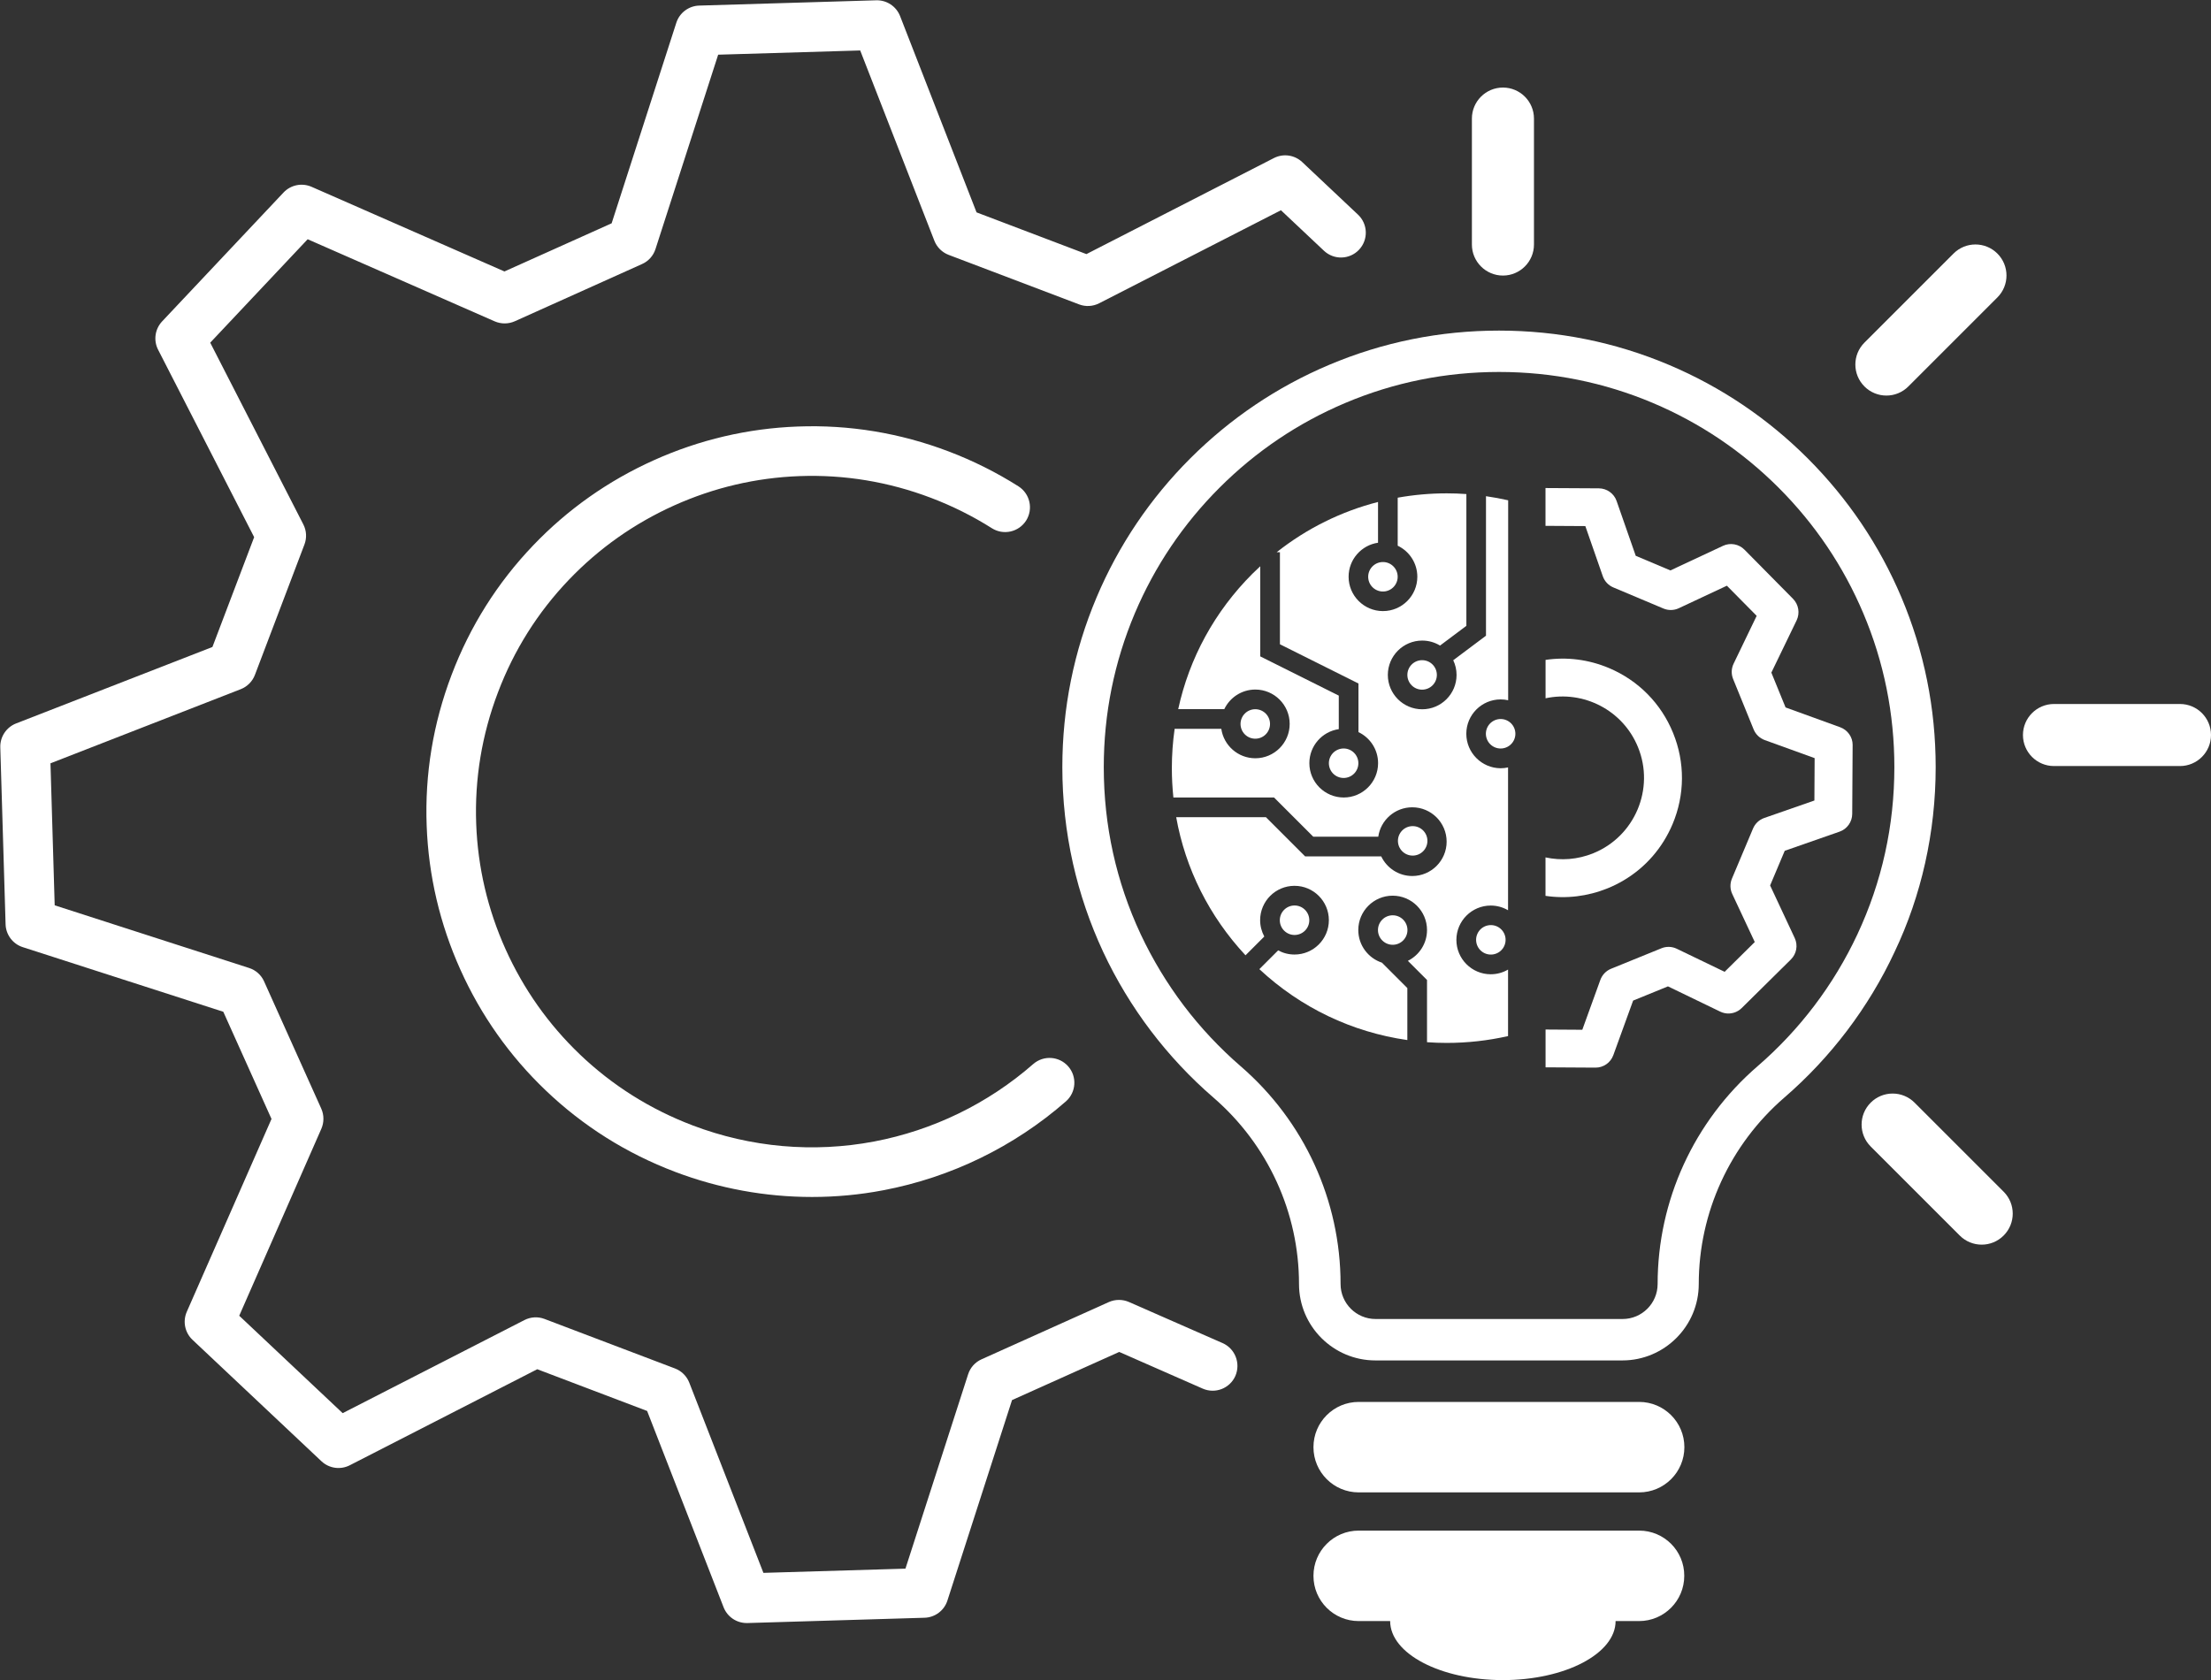
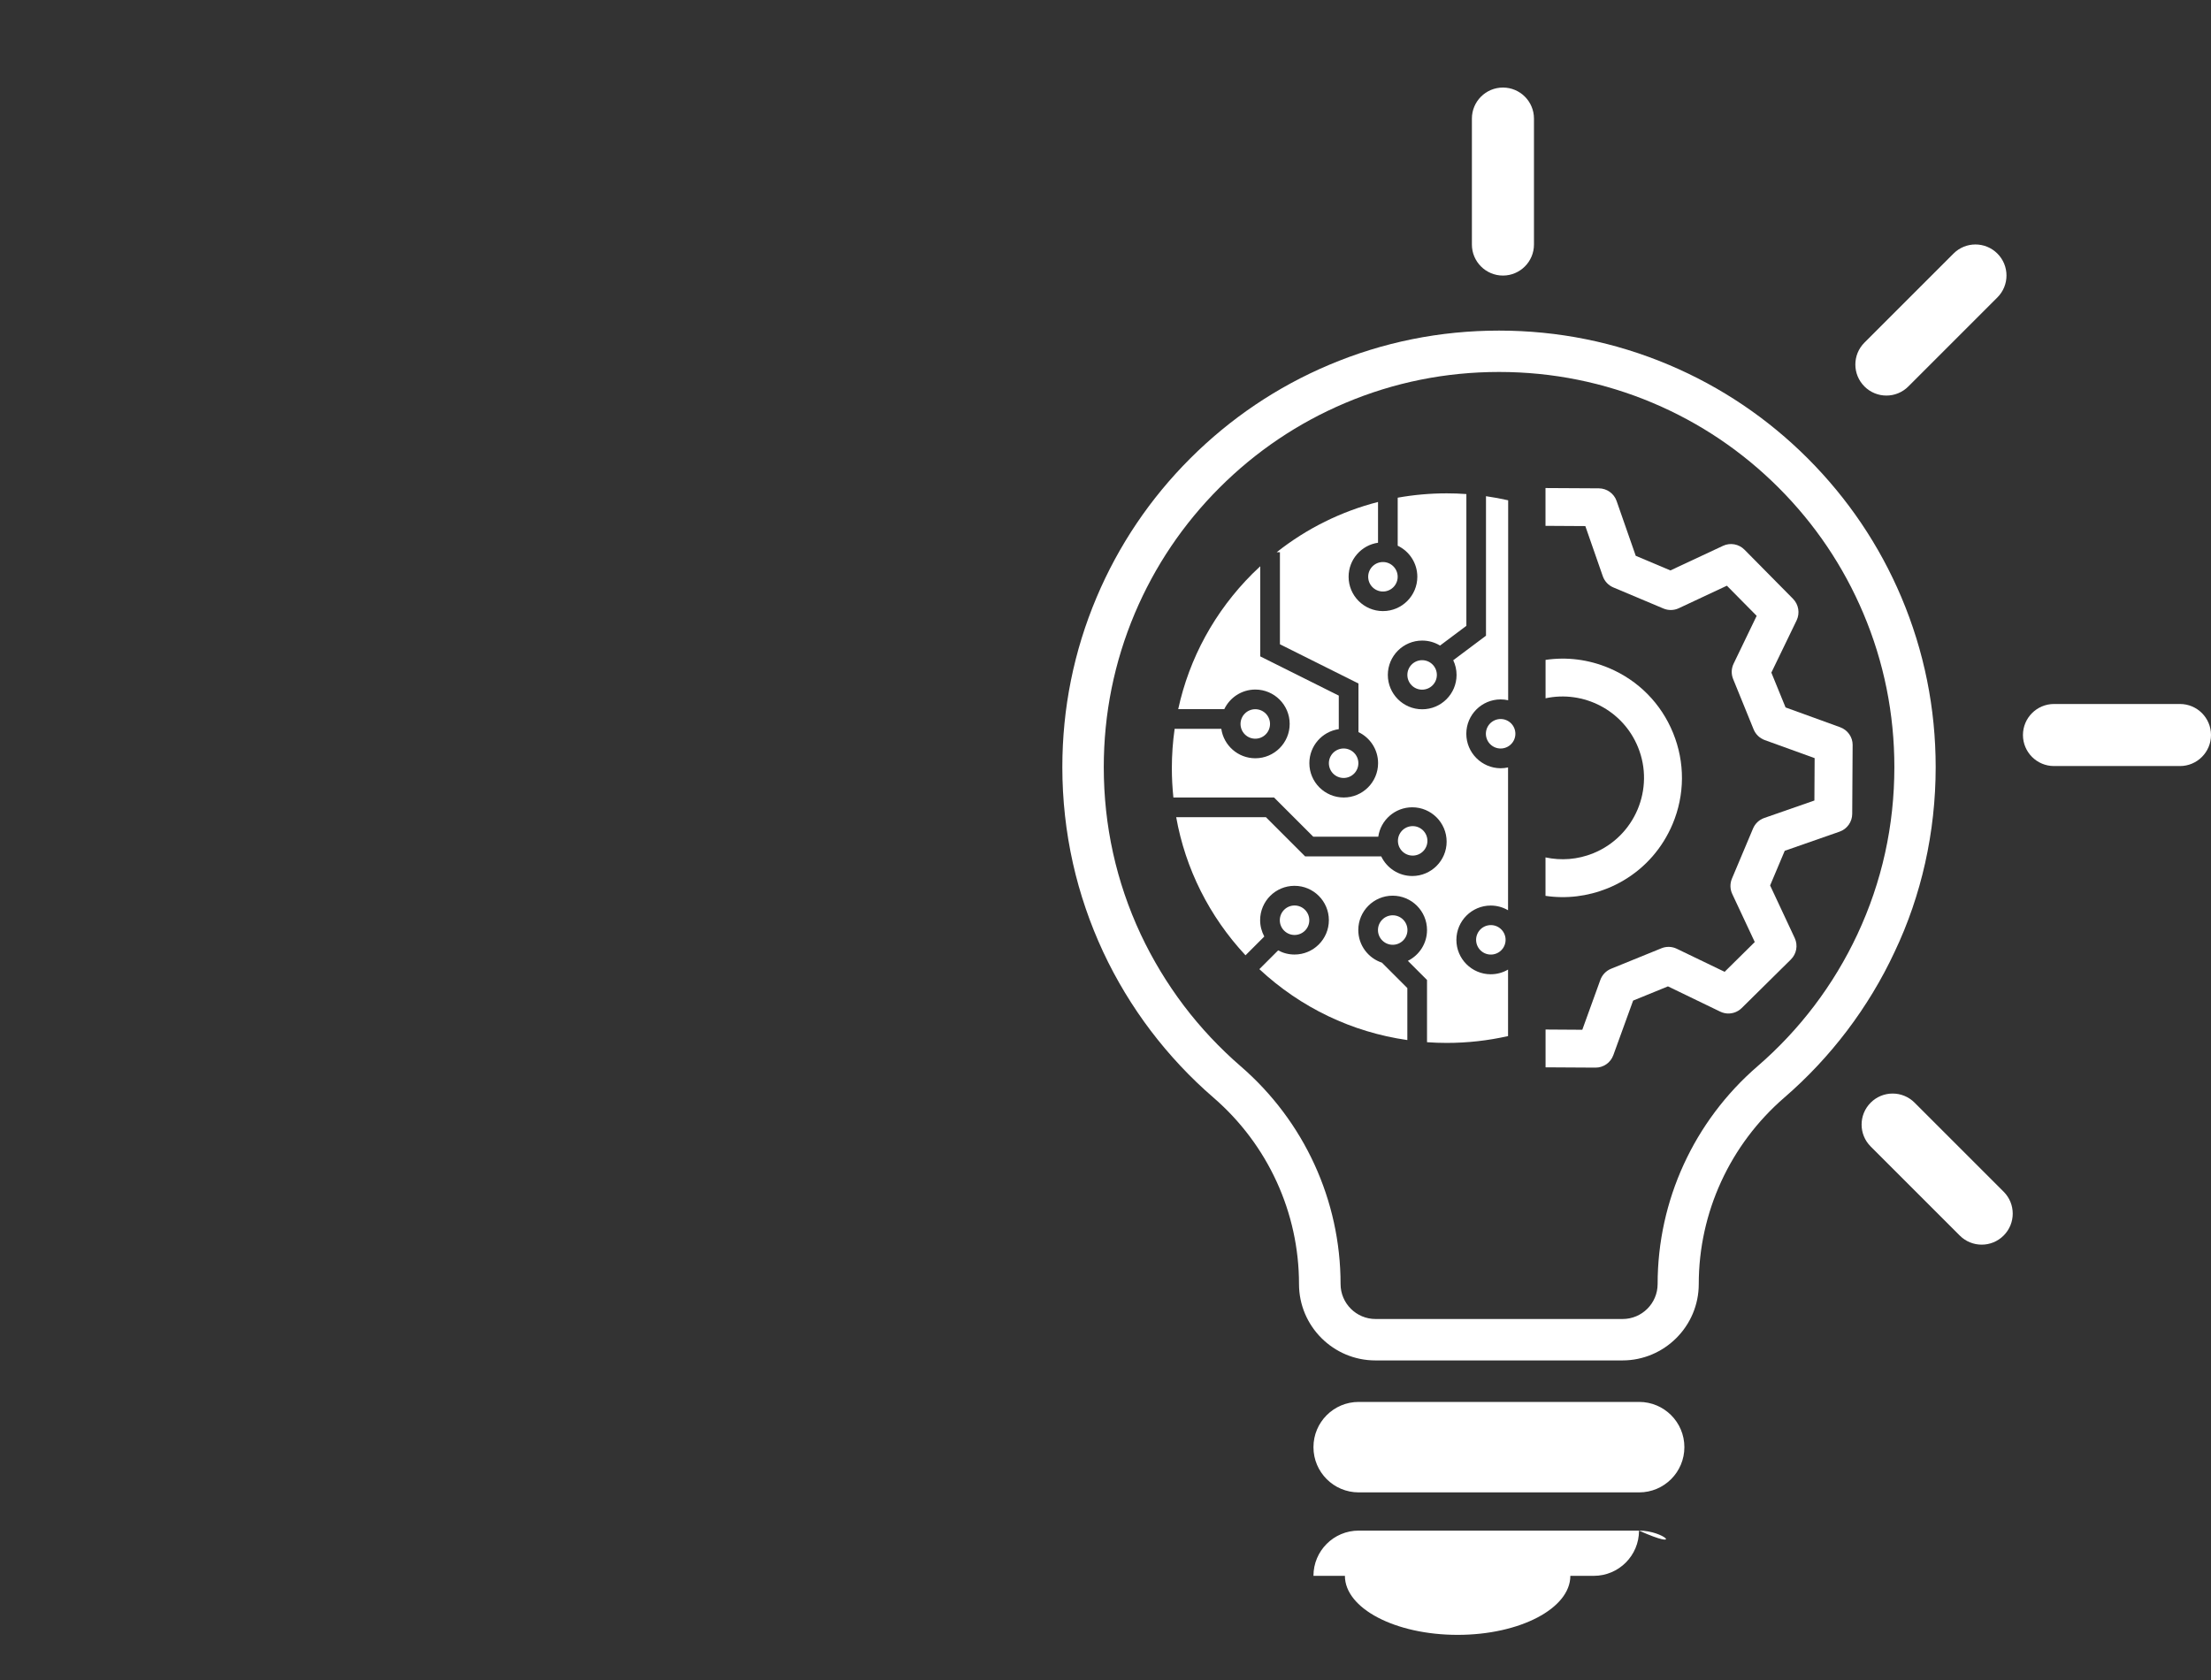
<svg xmlns="http://www.w3.org/2000/svg" fill="#ffffff" height="2826.6" preserveAspectRatio="xMidYMid meet" version="1" viewBox="140.2 586.3 3719.0 2826.6" width="3719" zoomAndPan="magnify">
  <rect x="140.2" y="586.3" width="3719.0" height="2826.6" fill="#333333" stroke="none" />
  <g id="change1_1">
-     <path d="M2196.6,2845.9l-157.4-69.1c-10.8-4.7-23.1-4.7-33.9,0.1l-214.1,96.3c-10.8,4.8-19,14-22.6,25.3l-105.4,326.9l-238.9,7.1 l-124.7-320c-4.3-11-13-19.7-24.1-23.9l-219.4-83.3c-11-4.2-23.3-3.5-33.8,1.9l-305.7,156.6l-174-163.9l138.1-314.5 c4.7-10.8,4.7-23.1-0.1-33.9l-96.2-214.1c-4.8-10.8-14-19-25.3-22.6l-326.9-105.4l-7.1-238.9l320-124.7c11-4.3,19.7-13,23.9-24.1 l83.3-219.4c4.2-11,3.5-23.3-1.9-33.8l-156.6-305.7l163.9-174l314.5,138.1c10.8,4.7,23.1,4.7,33.9-0.1l214.1-96.3 c10.8-4.8,19-14,22.6-25.3l105.4-326.9l238.9-7.1l124.7,320c4.3,11,13,19.7,24.1,23.9l219.4,83.3c11,4.2,23.3,3.5,33.8-1.9 L2294.8,940l72.4,68.2c16.8,15.8,43.2,15,59-1.8c15.8-16.8,15-43.2-1.8-59l-93.8-88.4c-12.9-12.1-31.9-14.8-47.6-6.8l-315.4,161.6 l-184.8-70.2l-128.6-330.2c-6.4-16.4-22.5-27.1-40.1-26.6l-297.8,8.9c-17.6,0.5-33.1,12.1-38.5,28.9L1169,962l-180.3,81 L664.3,900.6c-16.2-7.1-35-3.3-47.2,9.6L412.9,1127c-12.1,12.9-14.8,31.9-6.8,47.6L567.7,1490l-70.2,184.8l-330.2,128.6 c-16.4,6.4-27.1,22.5-26.6,40.1l8.9,297.8c0.5,17.6,12.1,33.1,28.9,38.5l337.3,108.7l80.9,179.9l0.2,0.4l-142.5,324.4 c-7.1,16.2-3.3,35,9.6,47.2l216.9,204.3c12.9,12.1,31.9,14.8,47.6,6.8l315.4-161.6l184.8,70.2l128.6,330.2 c6.3,16.1,21.7,26.6,38.9,26.6c0.4,0,0.8,0,1.3,0l297.8-8.9c17.6-0.5,33.1-12.1,38.5-28.9l108.7-337.3l180.3-81l140.4,61.7 c21.1,9.3,45.7-0.3,55-21.4C2227.3,2879.8,2217.7,2855.2,2196.6,2845.9z" />
-     <path d="M1097.2,1561.6c50.5-52.8,110-94.8,176.9-124.9c66.9-30.1,137.9-46.7,210.8-49.4c75.5-2.8,150,9.5,221.3,36.6 c35.9,13.6,70.3,30.8,102.4,51.1c19.5,12.3,45.2,6.5,57.6-12.9c12.3-19.5,6.5-45.2-12.9-57.6c-36.8-23.3-76.3-43.1-117.4-58.7 c-81.8-31.1-167.3-45.2-254-41.9c-83.8,3.1-165.2,22.2-241.9,56.7c-76.8,34.5-145.1,82.7-203,143.3c-60,62.7-106.2,136-137.2,217.8 c-31.1,81.8-45.2,167.3-41.9,254c3.1,83.8,22.2,165.2,56.7,241.9c34.5,76.8,82.7,145.1,143.3,203c62.7,60,136,106.2,217.8,137.2 c74,28.1,152.1,42.3,230.3,42.3c40.1,0,80.3-3.7,120-11.3c113.8-21.6,220-73.3,307.1-149.5c17.3-15.2,19.1-41.5,3.9-58.9 c-15.2-17.3-41.5-19.1-58.9-3.9c-75.9,66.4-168.5,111.5-267.7,130.3c-102,19.3-207.5,10-305.1-27.1 c-71.3-27.1-135.2-67.3-189.8-119.5c-52.8-50.5-94.8-110-124.9-176.9c-30.1-66.9-46.7-137.9-49.4-210.8 c-2.8-75.5,9.5-150,36.6-221.3C1004.7,1680.1,1044.9,1616.2,1097.2,1561.6z" />
    <path d="M3378.3,2038.6c11.8-52.7,17.8-107.1,17.8-161.6c0-99.1-19.4-195.3-57.7-285.9c-37-87.5-90-166-157.4-233.5 c-67.4-67.4-146-120.4-233.5-157.4c-90.6-38.3-186.8-57.7-285.9-57.7c-99.1,0-195.3,19.4-285.9,57.7c-87.5,37-166,90-233.5,157.4 c-67.4,67.4-120.4,146-157.4,233.5c-38.3,90.6-57.7,186.8-57.7,285.9c0,54.5,6,108.9,17.8,161.6c11.5,51.3,28.7,101.5,50.9,149.2 c21.9,46.8,48.8,91.4,80.1,132.7c31.1,41,66.5,78.8,105.4,112.4c91.5,79.1,143.9,193.4,143.9,313.7c0,70.9,57.7,128.5,128.5,128.5 h415.4c70.9,0,128.5-57.7,128.5-128.5c0-120.3,52.5-234.6,143.9-313.7c38.9-33.6,74.4-71.5,105.4-112.4 c31.3-41.3,58.3-85.9,80.1-132.7C3349.7,2140.1,3366.8,2090,3378.3,2038.6z M3264.4,2158.3c-19.8,42.3-44.2,82.8-72.5,120.1 c-28.1,37.1-60.3,71.4-95.5,101.8c-106.8,92.3-168,225.8-168,366.3c0,32.5-26.4,58.9-58.9,58.9H2454c-32.5,0-58.9-26.4-58.9-58.9 c0-140.5-61.2-274-168-366.3c-35.2-30.5-67.4-64.7-95.5-101.8c-28.3-37.4-52.7-77.8-72.6-120.1c-41.3-88.3-62.2-183-62.2-281.3 c0-89.8,17.6-176.9,52.2-258.8c33.5-79.2,81.4-150.3,142.5-211.4c61.1-61.1,132.2-109,211.4-142.5c82-34.7,169-52.2,258.8-52.2 c89.8,0,176.9,17.6,258.8,52.2c79.2,33.5,150.3,81.4,211.4,142.5c61.1,61.1,109,132.2,142.5,211.4c34.7,82,52.2,169,52.2,258.8 C3326.6,1975.4,3305.7,2070,3264.4,2158.3z" />
    <path d="M2897.3,2944.9h-471.7c-42.1,0-76.1,34.1-76.1,76.1v0c0,42.1,34.1,76.1,76.1,76.1h471.7c42.1,0,76.1-34.1,76.1-76.1v0 C2973.4,2979,2939.4,2944.9,2897.3,2944.9z" />
-     <path d="M2897.3,3161.4h-471.7c-42.1,0-76.1,34.1-76.1,76.1v0c0,42.1,34.1,76.1,76.1,76.1h52.9c0,54.9,84.9,99.3,189.6,99.3 c104.7,0,189.6-44.5,189.6-99.3h39.4c42.1,0,76.1-34.1,76.1-76.1v0C2973.4,3195.5,2939.4,3161.4,2897.3,3161.4z" />
+     <path d="M2897.3,3161.4h-471.7c-42.1,0-76.1,34.1-76.1,76.1v0h52.9c0,54.9,84.9,99.3,189.6,99.3 c104.7,0,189.6-44.5,189.6-99.3h39.4c42.1,0,76.1-34.1,76.1-76.1v0C2973.4,3195.5,2939.4,3161.4,2897.3,3161.4z" />
    <path d="M3807,1770.7h-211.9c-28.8,0-52.2,23.4-52.2,52.2c0,28.8,23.4,52.2,52.2,52.2H3807c28.8,0,52.2-23.4,52.2-52.2 C3859.2,1794.1,3835.9,1770.7,3807,1770.7z" />
    <path d="M3313.2,1251.8c13.4,0,26.7-5.1,36.9-15.3l149.8-149.8c20.4-20.4,20.4-53.4,0-73.8c-20.4-20.4-53.4-20.4-73.8,0 l-149.8,149.8c-20.4,20.4-20.4,53.4,0,73.8C3286.5,1246.7,3299.9,1251.8,3313.2,1251.8z" />
    <path d="M2668.2,1049.9c28.8,0,52.2-23.4,52.2-52.2V785.8c0-28.8-23.4-52.2-52.2-52.2S2616,757,2616,785.8v211.9 C2616,1026.5,2639.4,1049.9,2668.2,1049.9z" />
    <path d="M3360.6,2441.4c-20.4-20.4-53.4-20.4-73.8,0c-20.4,20.4-20.4,53.4,0,73.8l149.8,149.8c10.2,10.2,23.5,15.3,36.9,15.3 c13.4,0,26.7-5.1,36.9-15.3c20.4-20.4,20.4-53.4,0-73.8L3360.6,2441.4z" />
    <circle cx="2466.3" cy="1556.7" r="24.8" transform="rotate(-9.213 2466.129 1556.365)" />
    <circle cx="2515.8" cy="2002.4" r="24.8" transform="matrix(.995 -.099 .099 .995 -185.071 257.645)" />
    <circle cx="2400.2" cy="1870.4" r="24.8" transform="rotate(-22.5 2400.107 1870.29)" />
    <circle cx="2251.7" cy="1804.3" r="24.8" transform="rotate(-45.001 2251.657 1804.375)" />
    <circle cx="2647.8" cy="2167.5" r="24.8" transform="rotate(-9.213 2647.73 2167.025)" />
    <circle cx="2482.8" cy="2151" r="24.8" />
    <circle cx="2664.3" cy="1820.8" r="24.8" transform="rotate(-16.843 2664.277 1820.67)" />
    <circle cx="2317.7" cy="2134.5" r="24.8" />
    <circle cx="2532.3" cy="1721.8" r="24.8" transform="rotate(-45.001 2532.271 1721.845)" />
    <path d="M2606.6,1820.8c0-31.9,25.9-57.8,57.8-57.8c4.3,0,8.5,0.5,12.6,1.4V1428c-12.3-2.8-24.7-5.1-37.3-6.9v234.7l-55.1,41.3 c3.6,7.5,5.6,15.9,5.6,24.7c0,31.9-25.9,57.8-57.8,57.8c-31.9,0-57.8-25.9-57.8-57.8c0-31.9,25.9-57.8,57.8-57.8 c11,0,21.3,3.1,30,8.4l44.3-33.2v-221.7c-10.9-0.8-21.9-1.2-33-1.2c-28,0-55.6,2.5-82.5,7.3v80.8c19.5,9.3,33,29.2,33,52.2 c0,31.9-25.9,57.8-57.8,57.8s-57.8-25.9-57.8-57.8c0-29.1,21.6-53.2,49.5-57.2v-68.6c-61.9,15.9-119.8,44.5-170.4,84.5h5.4v154.9 l132.1,66v81.8c19.5,9.3,33,29.2,33,52.2c0,31.9-25.9,57.8-57.8,57.8c-31.9,0-57.8-25.9-57.8-57.8c0-29.1,21.6-53.2,49.5-57.2 v-56.4l-132.1-66v-151.6c-4.5,4.1-8.9,8.3-13.2,12.6c-63.5,63.5-106.2,142.1-124.8,227.8h77.5c9.3-19.5,29.2-33,52.2-33 c31.9,0,57.8,25.9,57.8,57.8s-25.9,57.8-57.8,57.8c-29.1,0-53.2-21.6-57.2-49.5H2116c-3.1,21.7-4.7,43.7-4.7,66 c0,16.7,0.9,33.2,2.6,49.5h169.3l66,66h109.3c4-28,28.1-49.5,57.2-49.5c31.9,0,57.8,25.9,57.8,57.8s-25.9,57.8-57.8,57.8 c-23,0-42.9-13.5-52.2-33h-128l-66-66h-150.9c15.5,86.7,55.6,166.9,116.6,232.4l31.6-31.6c-4.4-8.2-7-17.5-7-27.5 c0-31.9,25.9-57.8,57.8-57.8c31.9,0,57.8,25.9,57.8,57.8s-25.9,57.8-57.8,57.8c-9.9,0-19.3-2.5-27.5-7l-31.6,31.6 c69.6,64.9,155.9,106,248.9,119.3v-87.5l-42.7-42.7c-23.1-7.6-39.8-29.3-39.8-54.9c0-31.9,25.9-57.8,57.8-57.8 c31.9,0,57.8,25.9,57.8,57.8c0,22.7-13.1,42.3-32.2,51.8l32.2,32.2v104.7c10.9,0.8,21.9,1.2,33,1.2c35.2,0,69.8-3.9,103.3-11.5 v-111.9c-8.5,5-18.5,7.9-29.1,7.9c-31.9,0-57.8-25.9-57.8-57.8c0-31.9,25.9-57.8,57.8-57.8c10.6,0,20.5,2.9,29.1,7.9v-240.3 c-4,0.9-8.2,1.4-12.6,1.4C2632.5,1878.6,2606.6,1852.7,2606.6,1820.8z" />
    <path d="M2844.3,2080.8c9.4-3.8,18.4-8.3,27-13.4c36.7-21.7,65.3-54.5,82.2-94.5c20.8-49.4,21.1-103.9,0.9-153.5 c-20.2-49.6-58.5-88.4-107.9-109.2c-34.2-14.4-70.8-19-106.6-13.7v64.6c63.7-13.7,130.2,19.9,155.5,82.3 c28.5,69.9-5.3,150-75.2,178.4c-26.5,10.8-54.4,12.6-80.4,7v64.7C2774.9,2098.7,2810.7,2094.4,2844.3,2080.8z" />
    <path d="M3235.4,1809.8l-91.8-33.3l-23.9-58.6l42.5-87.9c5.8-12.1,3.4-26.6-6-36.2l-81.7-82.7c-9.5-9.6-23.9-12.2-36.1-6.5 l-88.5,41.4l-58.3-24.6l-32.2-92.2c-4.4-12.7-16.4-21.2-29.8-21.3l-89.8-0.5v63.6l67,0.4l29.4,84.4c3,8.5,9.4,15.3,17.7,18.8 l84.3,35.5c8.3,3.5,17.7,3.3,25.8-0.5l80.9-37.9l50.1,50.7l-38.8,80.5c-3.9,8.1-4.2,17.5-0.8,25.8l34.5,84.8 c3.4,8.3,10.2,14.8,18.6,17.9l84,30.4l-0.4,71.3l-84.4,29.4c-8.5,3-15.3,9.4-18.8,17.7l-35.5,84.3c-3.5,8.3-3.3,17.7,0.5,25.8 l37.9,80.9l-50.7,50.1l-80.5-38.8c-8.1-3.9-17.5-4.2-25.8-0.8l-84.8,34.5c-8.3,3.4-14.8,10.2-17.9,18.6l-30.4,84l-61.8-0.4v63.6 l83.9,0.5c13.5,0.1,25.5-8.3,30.1-21l33.3-91.8l58.6-23.9l87.9,42.5c9.7,4.7,21,4.1,30-1.3c2.2-1.3,4.3-2.9,6.1-4.7l82.7-81.7 c9.6-9.5,12.2-23.9,6.5-36.1l-41.4-88.5l24.6-58.3l92.2-32.2c12.7-4.4,21.2-16.4,21.3-29.8l0.7-116.2 C3256.5,1826.5,3248.1,1814.4,3235.4,1809.8z" />
  </g>
</svg>